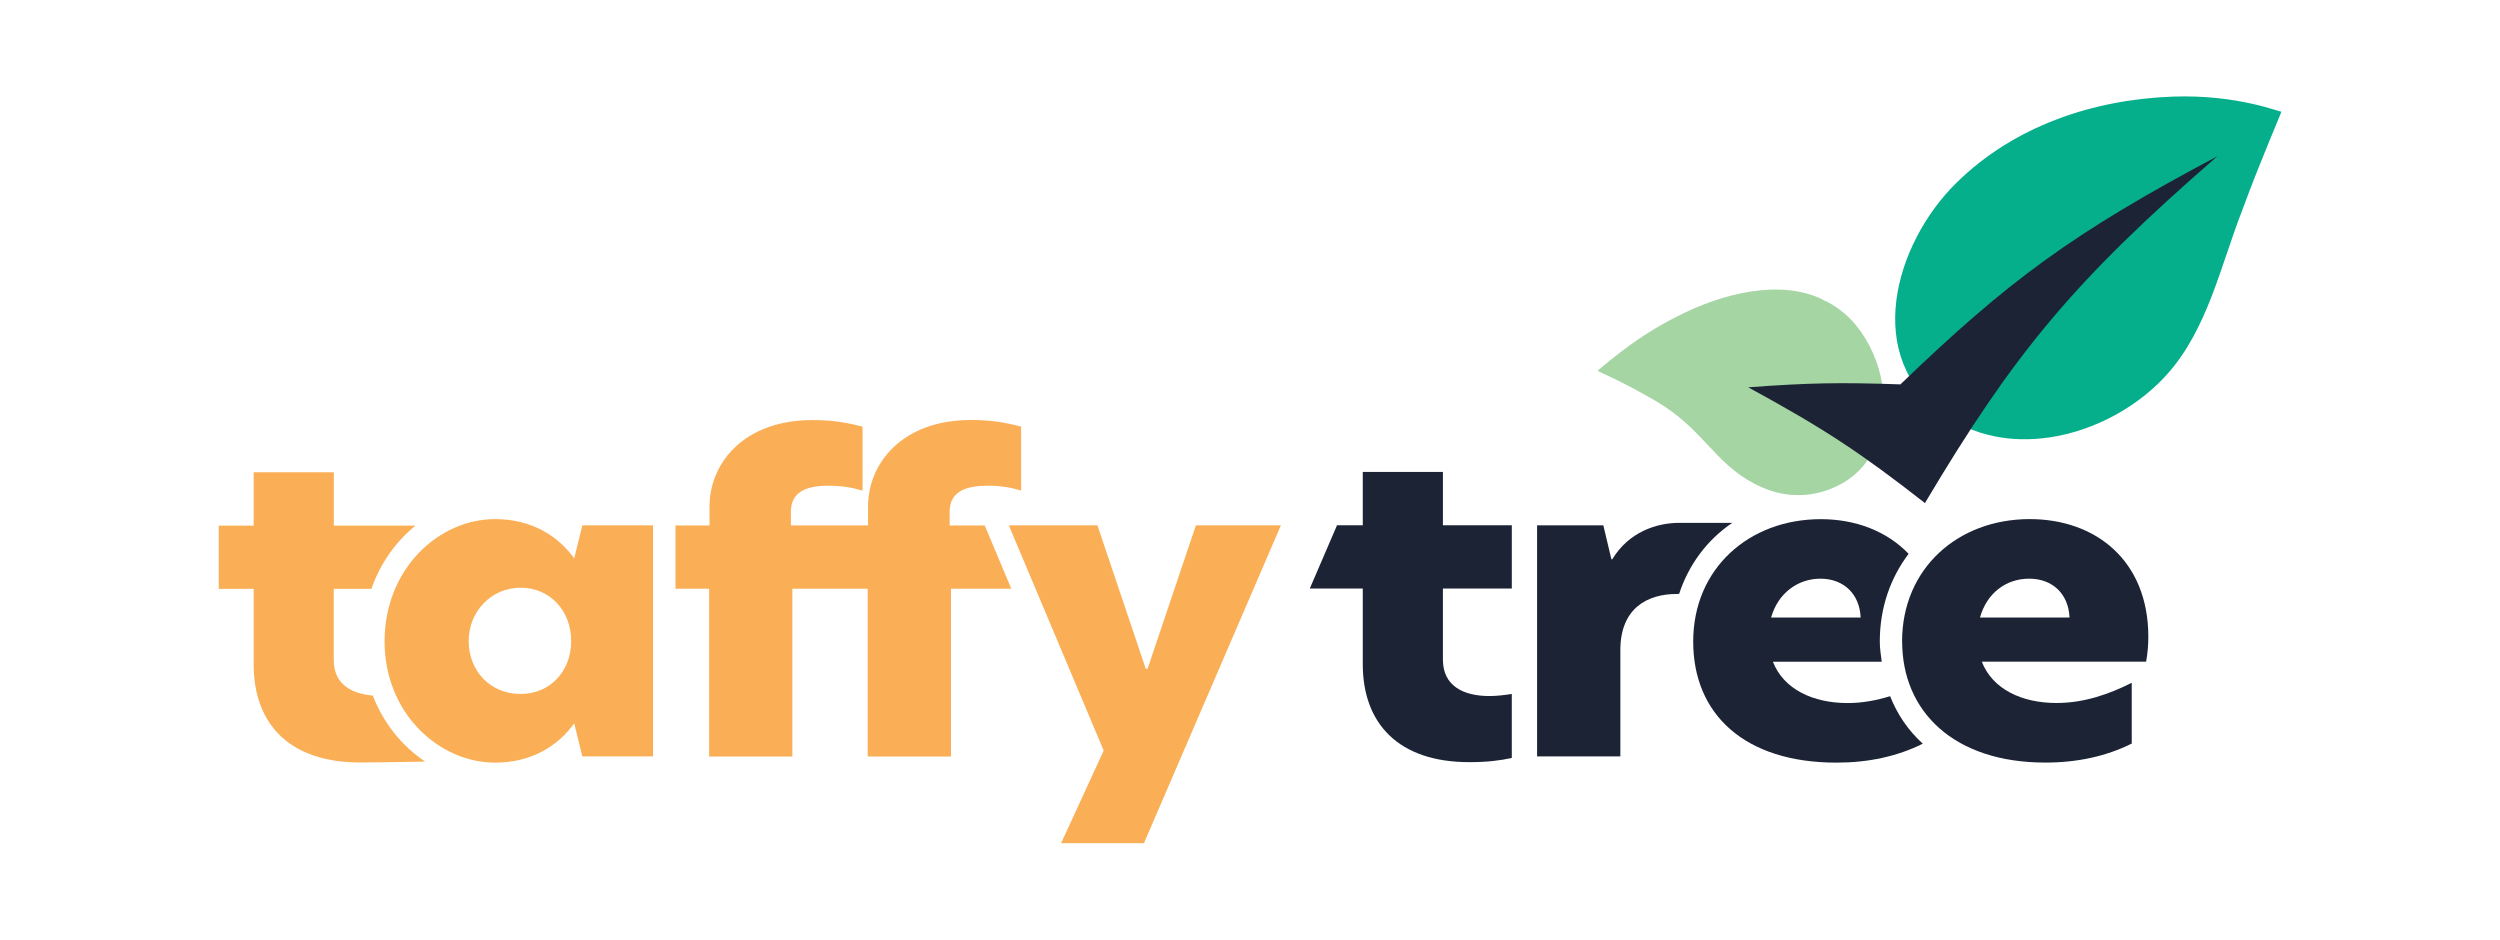
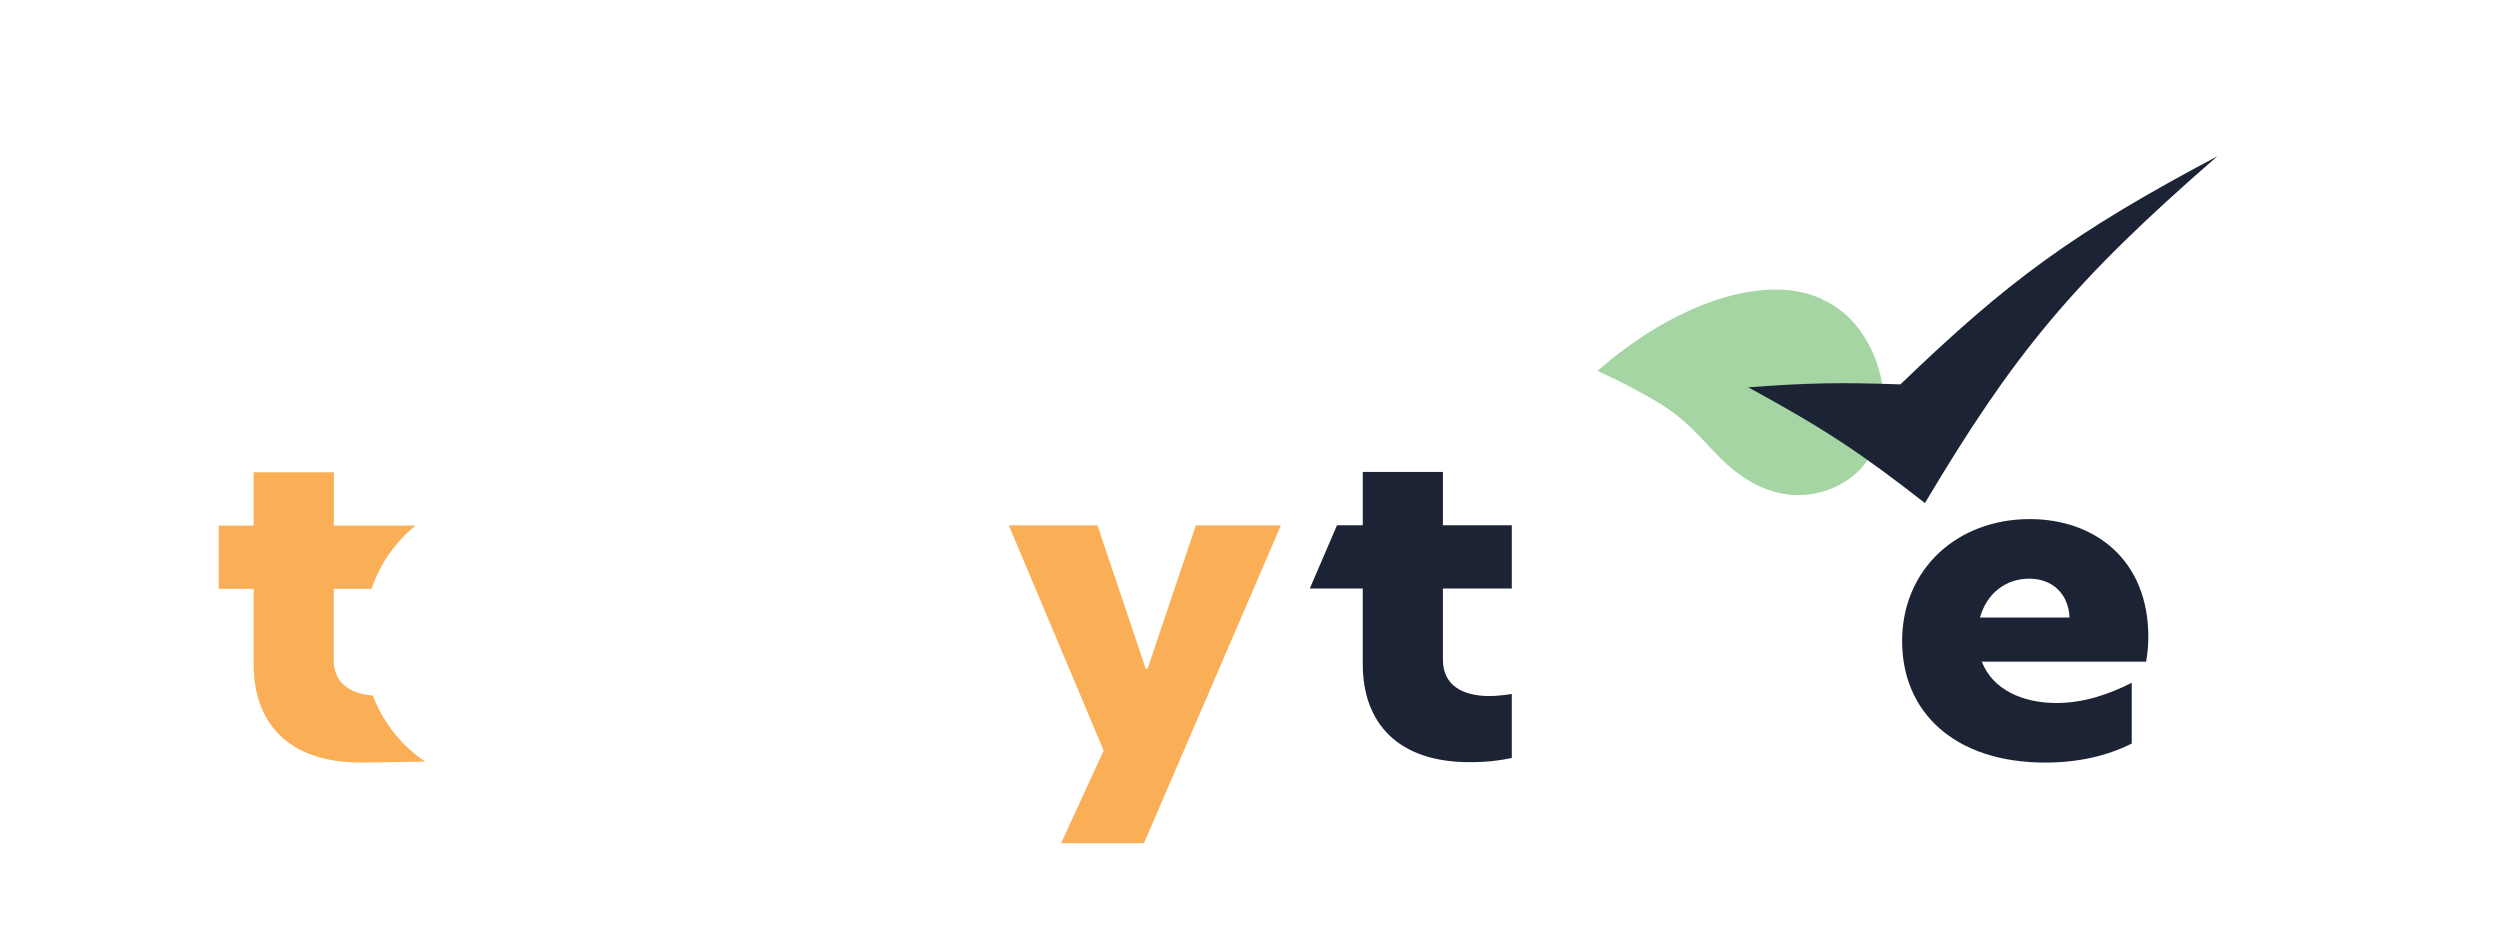
<svg xmlns="http://www.w3.org/2000/svg" id="a" viewBox="0 0 360 135.3">
  <defs>
    <style>.b{fill:#faaf56;}.b,.c,.d,.e{stroke-width:0px;}.c{fill:#1b2335;}.d{fill:#05af8b;}.e{fill:#a4d5a3;}</style>
  </defs>
  <path class="b" d="m53.68,100.16c-3.23-.28-5.62-1.75-5.62-5.12v-10.24h5.42c1.32-3.79,3.57-6.85,6.35-9.11h-11.76v-7.68h-11.54v7.68h-5.03v9.11h5.03v10.89c0,8.57,5.16,14.11,15.34,14.11,1.18,0,5.15-.05,9.36-.13-3.26-2.17-5.96-5.42-7.55-9.51Z" />
-   <path class="c" d="m241.79,85.53c1.4-4.25,4.04-7.79,7.66-10.24-2.2,0-4.71,0-7.62,0-3.28,0-7.28,1.31-9.66,5.24h-.13l-1.16-4.88h-9.54v33.27h11.99v-15.3c0-6.07,3.93-8.09,8.12-8.09.06,0,.24,0,.35,0Z" />
  <path class="e" d="m270.03,64.36c-1.08,2.37-2.88,4.37-5.49,5.63-.11.05-.23.11-.34.16-2.78,1.26-5.93,1.51-8.92.6-.89-.27-1.75-.63-2.58-1.06-5.95-3.09-7.38-7.91-14.26-11.94-4.97-2.92-8.4-4.26-8.38-4.38-.01.12,4.78-4.47,11.35-7.75,6.53-3.38,14.83-5.45,20.98-2.53.1.14.5.25.66.33.25.13.49.27.74.42.45.27.88.57,1.29.88.79.6,1.51,1.29,2.14,2.06,3.98,4.8,5.28,12.15,2.81,17.57Z" />
-   <path class="d" d="m282.18,61.07c9.83,5.08,22.83.74,29.91-7.2,5.8-6.5,7.67-15.58,10.75-23.48,2.88-7.84,5.8-14.38,5.67-14.33-.05.18-6.15-2.48-15.58-2.15-11.5.41-22.88,4.23-31.19,12.4-8.96,8.8-13.64,25.27-1.54,33.57.64.44,1.31.84,1.98,1.19Z" />
  <path class="c" d="m251.74,55.77c11.01,6,16.11,9.38,25.45,16.67,12.76-21.43,21.25-31.83,42.11-49.94-20.94,11.11-30.17,17.97-45.64,32.85-8.68-.3-13.07-.23-21.91.42Z" />
-   <path class="b" d="m55.38,92.37c0-10.53,7.86-17.62,15.91-17.62,5.41,0,9.15,2.56,11.35,5.6h.06l1.16-4.7h10.18v33.27h-10.18l-1.16-4.7h-.06c-2.2,3.04-5.93,5.6-11.35,5.6-8.05,0-15.91-7.09-15.91-17.44Zm19.59,7.56c4.19,0,7.28-3.22,7.28-7.62s-3.09-7.68-7.28-7.68-7.48,3.39-7.48,7.68,3.1,7.62,7.48,7.62Z" />
-   <path class="b" d="m142.07,69.93c2,0,3.68.3,4.97.72v-9.22c-2.51-.66-4.58-.95-7.22-.95-9.92,0-14.82,6.25-14.82,12.44v2.74h-11.11v-1.97c0-2.62,1.87-3.75,5.35-3.75,2,0,3.68.3,4.97.72v-9.22c-2.51-.66-4.58-.95-7.22-.95-9.92,0-14.82,6.25-14.82,12.44v2.74h-4.9v9.11h4.84v24.16h11.99v-24.16h10.85v24.16h11.99v-24.16h8.69l-3.83-9.11h-5.05v-1.97c0-2.62,1.87-3.75,5.35-3.75Z" />
  <path class="b" d="m164.73,121.42h-11.93l6.13-13.34-13.66-32.43h12.76l6.96,20.65h.26l6.96-20.65h12.24l-19.72,45.77Z" />
-   <path class="c" d="m272.18,100.25c-1.95.6-3.98.99-6.12.99-4.96,0-9.22-1.97-10.76-5.95h15.67c-.12-.96-.28-1.9-.28-2.91,0-4.89,1.55-9.19,4.15-12.63-3.13-3.26-7.62-4.99-12.64-4.99-10.38,0-18.38,7.14-18.38,17.62s7.41,17.44,20.63,17.44c4.57,0,8.76-.89,12.43-2.73-2.08-1.89-3.66-4.19-4.7-6.83Zm-10.05-16.92c3.41,0,5.67,2.26,5.8,5.59h-12.89c.97-3.45,3.8-5.59,7.09-5.59Z" />
  <path class="c" d="m273.9,92.37c0-10.47,7.99-17.62,18.38-17.62,9.41,0,17.08,5.89,17.08,16.96,0,1.31-.13,2.5-.32,3.57h-23.66c1.55,3.99,5.8,5.95,10.76,5.95,3.93,0,7.55-1.25,10.83-2.91v8.75c-3.67,1.84-7.86,2.74-12.43,2.74-13.22,0-20.63-7.38-20.63-17.44Zm24.11-3.45c-.13-3.33-2.39-5.59-5.8-5.59s-6.13,2.14-7.09,5.59h12.89Z" />
  <path class="c" d="m217.7,84.75v-9.11h-9.92v-7.68h-11.54v7.68h-3.71l-3.92,9.11h7.63v10.89c0,8.57,5.16,14.11,15.34,14.11,2.7,0,4.38-.24,6.12-.6v-9.22c-1.16.18-2.25.3-3.22.3-3.8,0-6.7-1.49-6.7-5.24v-10.24h9.92Z" />
</svg>